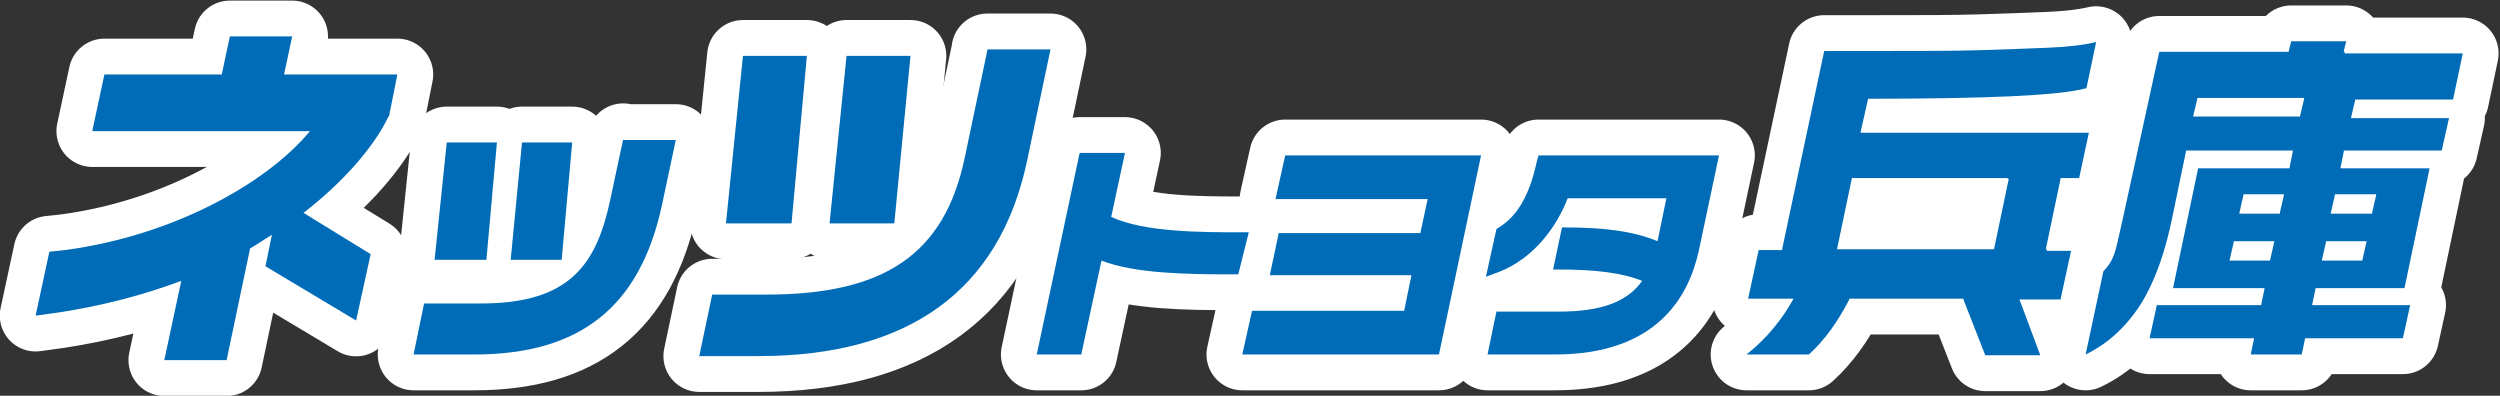
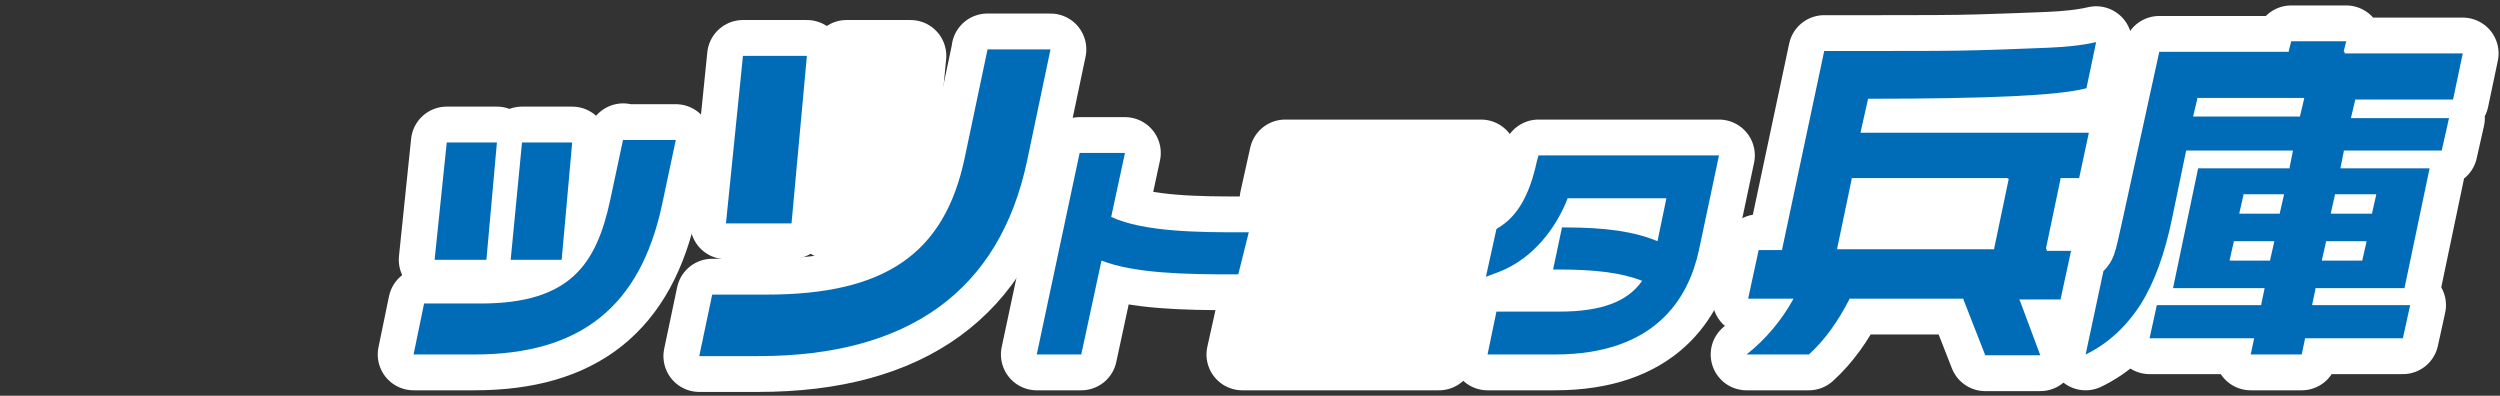
<svg xmlns="http://www.w3.org/2000/svg" version="1.1" id="レイヤー_1" x="0px" y="0px" viewBox="0 0 308.9 48.9" style="enable-background:new 0 0 308.9 48.9;" xml:space="preserve">
  <rect x="0" y="0" width="308.9" height="48.9" fill="#333333" stroke="none" />
  <style type="text/css">
	.st0{fill:#FFFFFF;stroke:#FFFFFF;stroke-width:8.852;stroke-linecap:round;stroke-linejoin:round;stroke-miterlimit:10;}
	.st1{fill:#006CB8;}
</style>
  <g>
    <g>
      <g>
-         <path class="st0" d="M49.1,9.2H35.1l1-4.7h-7.7l-1,4.7H12.9l-1.5,7h26.9C33.1,22.5,21.6,29.1,8,30.9l-1.9,0.2l-1.7,7.9l2.9-0.4     c5.2-0.8,10.3-2.1,15.1-3.9l-2.1,9.8H28l2.9-13.8c0.7-0.4,1.9-1.2,2.7-1.7l-0.8,3.9L44,39.6l1.8-8.2l-8.3-5.1     c4.8-3.7,8.7-8.1,10.5-11.9l0.1-0.1l0-0.1L49.1,9.2z" />
        <g>
          <polygon class="st0" points="69.4,32.1 70.7,17.6 64.5,17.6 63.1,32.1     " />
          <path class="st0" d="M77,17.2l-1.6,7.5c-1.7,7.9-4.9,12.8-16,12.8h-7l-1.3,6.3h7.5c13.1,0,20.5-5.9,23.2-18.5l1.7-8H77z" />
          <polygon class="st0" points="60.1,32.1 61.4,17.6 55.2,17.6 53.7,32.1     " />
        </g>
        <polygon class="st0" points="110.5,27.6 112.5,6.9 104.6,6.9 102.5,27.6    " />
        <path class="st0" d="M122,6.2l-2.8,13.3c-2.5,11.9-9.9,16.9-24.5,16.9H88l-1.6,7.6h7.3c18.6,0,29.8-8.1,33.2-24.1l2.9-13.8H122z" />
        <polygon class="st0" points="97.8,27.6 99.7,6.9 91.8,6.9 89.7,27.6    " />
        <g>
          <path class="st0" d="M154.3,28.7h-1.2c-4.5,0-11.8,0-15.8-1.9l1.7-7.9h-5.6l-5.3,24.9h5.5l2.5-11.6c4.1,1.6,10.5,1.7,16.2,1.7      h0.7L154.3,28.7z" />
          <polygon class="st0" points="158.8,19.2 157.6,24.6 176.4,24.6 175.5,28.8 158,28.8 156.9,34 174.4,34 173.5,38.4 154.7,38.4       153.5,43.8 177.8,43.8 183,19.2     " />
          <path class="st0" d="M190.1,19.2l-0.2,0.7c-0.9,4.2-2.4,6.8-4.7,8.2l-0.3,0.2l-1.3,5.9l1.6-0.6c4.4-1.7,7.2-5.7,8.5-9.1h12.2      l-1.1,5.3c-2.9-1.2-6.4-1.7-11.5-1.7l-0.3,0l-1.1,5.2h0.7c4.5,0,7.8,0.4,10.3,1.4c-1.8,2.6-5.1,3.8-10.2,3.8h-7.8l-1.1,5.3h8.3      c12.4,0,16.5-6.9,17.8-12.8l2.5-11.8H190.1z" />
        </g>
      </g>
      <g>
        <path class="st0" d="M252.9,30.8h-0.1l0-0.1l1.8-8.6l0-0.1h0.1h2.2l1.2-5.6h-28.1h-0.1l0-0.1l0.9-4l0-0.1h0.1     c7.2,0,13.1-0.1,17.5-0.3c4.3-0.2,7.5-0.5,9.4-1l1.2-5.7c-1.7,0.4-3.7,0.6-6,0.7c-2.4,0.1-5.2,0.2-8.4,0.3     c-3.2,0.1-7.4,0.1-12.5,0.1h-6.7l-5.2,24.5l0,0.1h-0.1h-2.8l-1.3,6h5.4h0.2l-0.1,0.2c-1.4,2.5-3.3,4.8-5.7,6.7h7.7     c2-1.8,3.6-4.1,5-6.8l0-0.1h0.1h13.9h0.1l0,0.1l2.7,6.9h6.8l-2.5-6.7l-0.1-0.2h0.2h4.9l1.3-6H252.9z M248.2,22.1l-1.8,8.6l0,0.1     h-0.1h-19H227l0-0.1l1.8-8.6l0-0.1h0.1h19h0.1L248.2,22.1z" />
      </g>
      <g>
        <path class="st0" d="M289.7,6.4h-0.1l0-0.1l0.3-1.2h-6.8l-0.3,1.2l0,0.1h-0.1h-15.9L262.3,27c-0.5,2.2-0.8,3.7-1.1,4.5     c-0.3,0.8-0.7,1.4-1.3,2l-2.2,10.3c2.7-1.3,5-3.4,6.8-6.2c1.7-2.7,3-6.3,3.9-10.7l1.7-8.2l0-0.1h0.1h13h0.1l0,0.1l-0.4,2l0,0.1     h-0.1h-11.2l-3.1,14.8h11.2h0.1l0,0.1l-0.4,1.9l0,0.1h-0.1h-12.8l-0.9,4.1h12.8h0.1l0,0.1l-0.4,1.9h6.3l0.4-1.9l0-0.1h0.1h12     l0.9-4.1h-12h-0.1l0-0.1l0.4-1.9l0-0.1h0.1h10.9l3.1-14.8h-10.9h-0.1l0-0.1l0.4-2l0-0.1h0.1h12l0.9-4h-12h-0.1l0-0.1l0.5-2.1     l0-0.1h0.1h12l1.2-5.7H289.7z M281,29.9l-0.5,2.2l0,0.1h-0.1h-4.8h-0.1l0-0.1l0.5-2.2l0-0.1h0.1h4.8h0.1L281,29.9z M282.2,24.1     l-0.5,2.2l0,0.1h-0.1h-4.8h-0.1l0-0.1l0.5-2.2l0-0.1h0.1h4.8h0.1L282.2,24.1z M284.7,12.2l-0.5,2.1l0,0.1h-0.1h-13H271l0-0.1     l0.5-2.1l0-0.1h0.1h13h0.1L284.7,12.2z M292.4,29.9l-0.5,2.2l0,0.1h-0.1H287h-0.1l0-0.1l0.5-2.2l0-0.1h0.1h4.8h0.1L292.4,29.9z      M288.7,24h4.8h0.1l0,0.1l-0.5,2.2l0,0.1H293h-4.8H288l0-0.1l0.5-2.2l0-0.1H288.7z" />
        <path class="st0" d="M259.9,33.4C259.9,33.4,259.9,33.4,259.9,33.4L259.9,33.4L259.9,33.4z" />
      </g>
    </g>
    <g>
      <g>
-         <path class="st1" d="M49.1,9.2H35.1l1-4.7h-7.7l-1,4.7H12.9l-1.5,7h26.9C33.1,22.5,21.6,29.1,8,30.9l-1.9,0.2l-1.7,7.9l2.9-0.4     c5.2-0.8,10.3-2.1,15.1-3.9l-2.1,9.8H28l2.9-13.8c0.7-0.4,1.9-1.2,2.7-1.7l-0.8,3.9L44,39.6l1.8-8.2l-8.3-5.1     c4.8-3.7,8.7-8.1,10.5-11.9l0.1-0.1l0-0.1L49.1,9.2z" />
        <g>
          <polygon class="st1" points="69.4,32.1 70.7,17.6 64.5,17.6 63.1,32.1     " />
          <path class="st1" d="M77,17.2l-1.6,7.5c-1.7,7.9-4.9,12.8-16,12.8h-7l-1.3,6.3h7.5c13.1,0,20.5-5.9,23.2-18.5l1.7-8H77z" />
          <polygon class="st1" points="60.1,32.1 61.4,17.6 55.2,17.6 53.7,32.1     " />
        </g>
-         <polygon class="st1" points="110.5,27.6 112.5,6.9 104.6,6.9 102.5,27.6    " />
        <path class="st1" d="M122,6.2l-2.8,13.3c-2.5,11.9-9.9,16.9-24.5,16.9H88l-1.6,7.6h7.3c18.6,0,29.8-8.1,33.2-24.1l2.9-13.8H122z" />
        <polygon class="st1" points="97.8,27.6 99.7,6.9 91.8,6.9 89.7,27.6    " />
        <g>
          <path class="st1" d="M154.3,28.7h-1.2c-4.5,0-11.8,0-15.8-1.9l1.7-7.9h-5.6l-5.3,24.9h5.5l2.5-11.6c4.1,1.6,10.5,1.7,16.2,1.7      h0.7L154.3,28.7z" />
-           <polygon class="st1" points="158.8,19.2 157.6,24.6 176.4,24.6 175.5,28.8 158,28.8 156.9,34 174.4,34 173.5,38.4 154.7,38.4       153.5,43.8 177.8,43.8 183,19.2     " />
          <path class="st1" d="M190.1,19.2l-0.2,0.7c-0.9,4.2-2.4,6.8-4.7,8.2l-0.3,0.2l-1.3,5.9l1.6-0.6c4.4-1.7,7.2-5.7,8.5-9.1h12.2      l-1.1,5.3c-2.9-1.2-6.4-1.7-11.5-1.7l-0.3,0l-1.1,5.2h0.7c4.5,0,7.8,0.4,10.3,1.4c-1.8,2.6-5.1,3.8-10.2,3.8h-7.8l-1.1,5.3h8.3      c12.4,0,16.5-6.9,17.8-12.8l2.5-11.8H190.1z" />
        </g>
      </g>
      <g>
        <path class="st1" d="M252.9,30.8h-0.1l0-0.1l1.8-8.6l0-0.1h0.1h2.2l1.2-5.6h-28.1h-0.1l0-0.1l0.9-4l0-0.1h0.1     c7.2,0,13.1-0.1,17.5-0.3c4.3-0.2,7.5-0.5,9.4-1l1.2-5.7c-1.7,0.4-3.7,0.6-6,0.7c-2.4,0.1-5.2,0.2-8.4,0.3     c-3.2,0.1-7.4,0.1-12.5,0.1h-6.7l-5.2,24.5l0,0.1h-0.1h-2.8l-1.3,6h5.4h0.2l-0.1,0.2c-1.4,2.5-3.3,4.8-5.7,6.7h7.7     c2-1.8,3.6-4.1,5-6.8l0-0.1h0.1h13.9h0.1l0,0.1l2.7,6.9h6.8l-2.5-6.7l-0.1-0.2h0.2h4.9l1.3-6H252.9z M248.2,22.1l-1.8,8.6l0,0.1     h-0.1h-19H227l0-0.1l1.8-8.6l0-0.1h0.1h19h0.1L248.2,22.1z" />
      </g>
      <g>
        <path class="st1" d="M289.7,6.4h-0.1l0-0.1l0.3-1.2h-6.8l-0.3,1.2l0,0.1h-0.1h-15.9L262.3,27c-0.5,2.2-0.8,3.7-1.1,4.5     c-0.3,0.8-0.7,1.4-1.3,2l-2.2,10.3c2.7-1.3,5-3.4,6.8-6.2c1.7-2.7,3-6.3,3.9-10.7l1.7-8.2l0-0.1h0.1h13h0.1l0,0.1l-0.4,2l0,0.1     h-0.1h-11.2l-3.1,14.8h11.2h0.1l0,0.1l-0.4,1.9l0,0.1h-0.1h-12.8l-0.9,4.1h12.8h0.1l0,0.1l-0.4,1.9h6.3l0.4-1.9l0-0.1h0.1h12     l0.9-4.1h-12h-0.1l0-0.1l0.4-1.9l0-0.1h0.1h10.9l3.1-14.8h-10.9h-0.1l0-0.1l0.4-2l0-0.1h0.1h12l0.9-4h-12h-0.1l0-0.1l0.5-2.1     l0-0.1h0.1h12l1.2-5.7H289.7z M281,29.9l-0.5,2.2l0,0.1h-0.1h-4.8h-0.1l0-0.1l0.5-2.2l0-0.1h0.1h4.8h0.1L281,29.9z M282.2,24.1     l-0.5,2.2l0,0.1h-0.1h-4.8h-0.1l0-0.1l0.5-2.2l0-0.1h0.1h4.8h0.1L282.2,24.1z M284.7,12.2l-0.5,2.1l0,0.1h-0.1h-13H271l0-0.1     l0.5-2.1l0-0.1h0.1h13h0.1L284.7,12.2z M292.4,29.9l-0.5,2.2l0,0.1h-0.1H287h-0.1l0-0.1l0.5-2.2l0-0.1h0.1h4.8h0.1L292.4,29.9z      M288.7,24h4.8h0.1l0,0.1l-0.5,2.2l0,0.1H293h-4.8H288l0-0.1l0.5-2.2l0-0.1H288.7z" />
        <path class="st1" d="M259.9,33.4C259.9,33.4,259.9,33.4,259.9,33.4L259.9,33.4L259.9,33.4z" />
      </g>
    </g>
  </g>
  <g>
</g>
  <g>
</g>
  <g>
</g>
  <g>
</g>
  <g>
</g>
  <g>
</g>
  <g>
</g>
  <g>
</g>
  <g>
</g>
  <g>
</g>
  <g>
</g>
  <g>
</g>
  <g>
</g>
  <g>
</g>
  <g>
</g>
</svg>